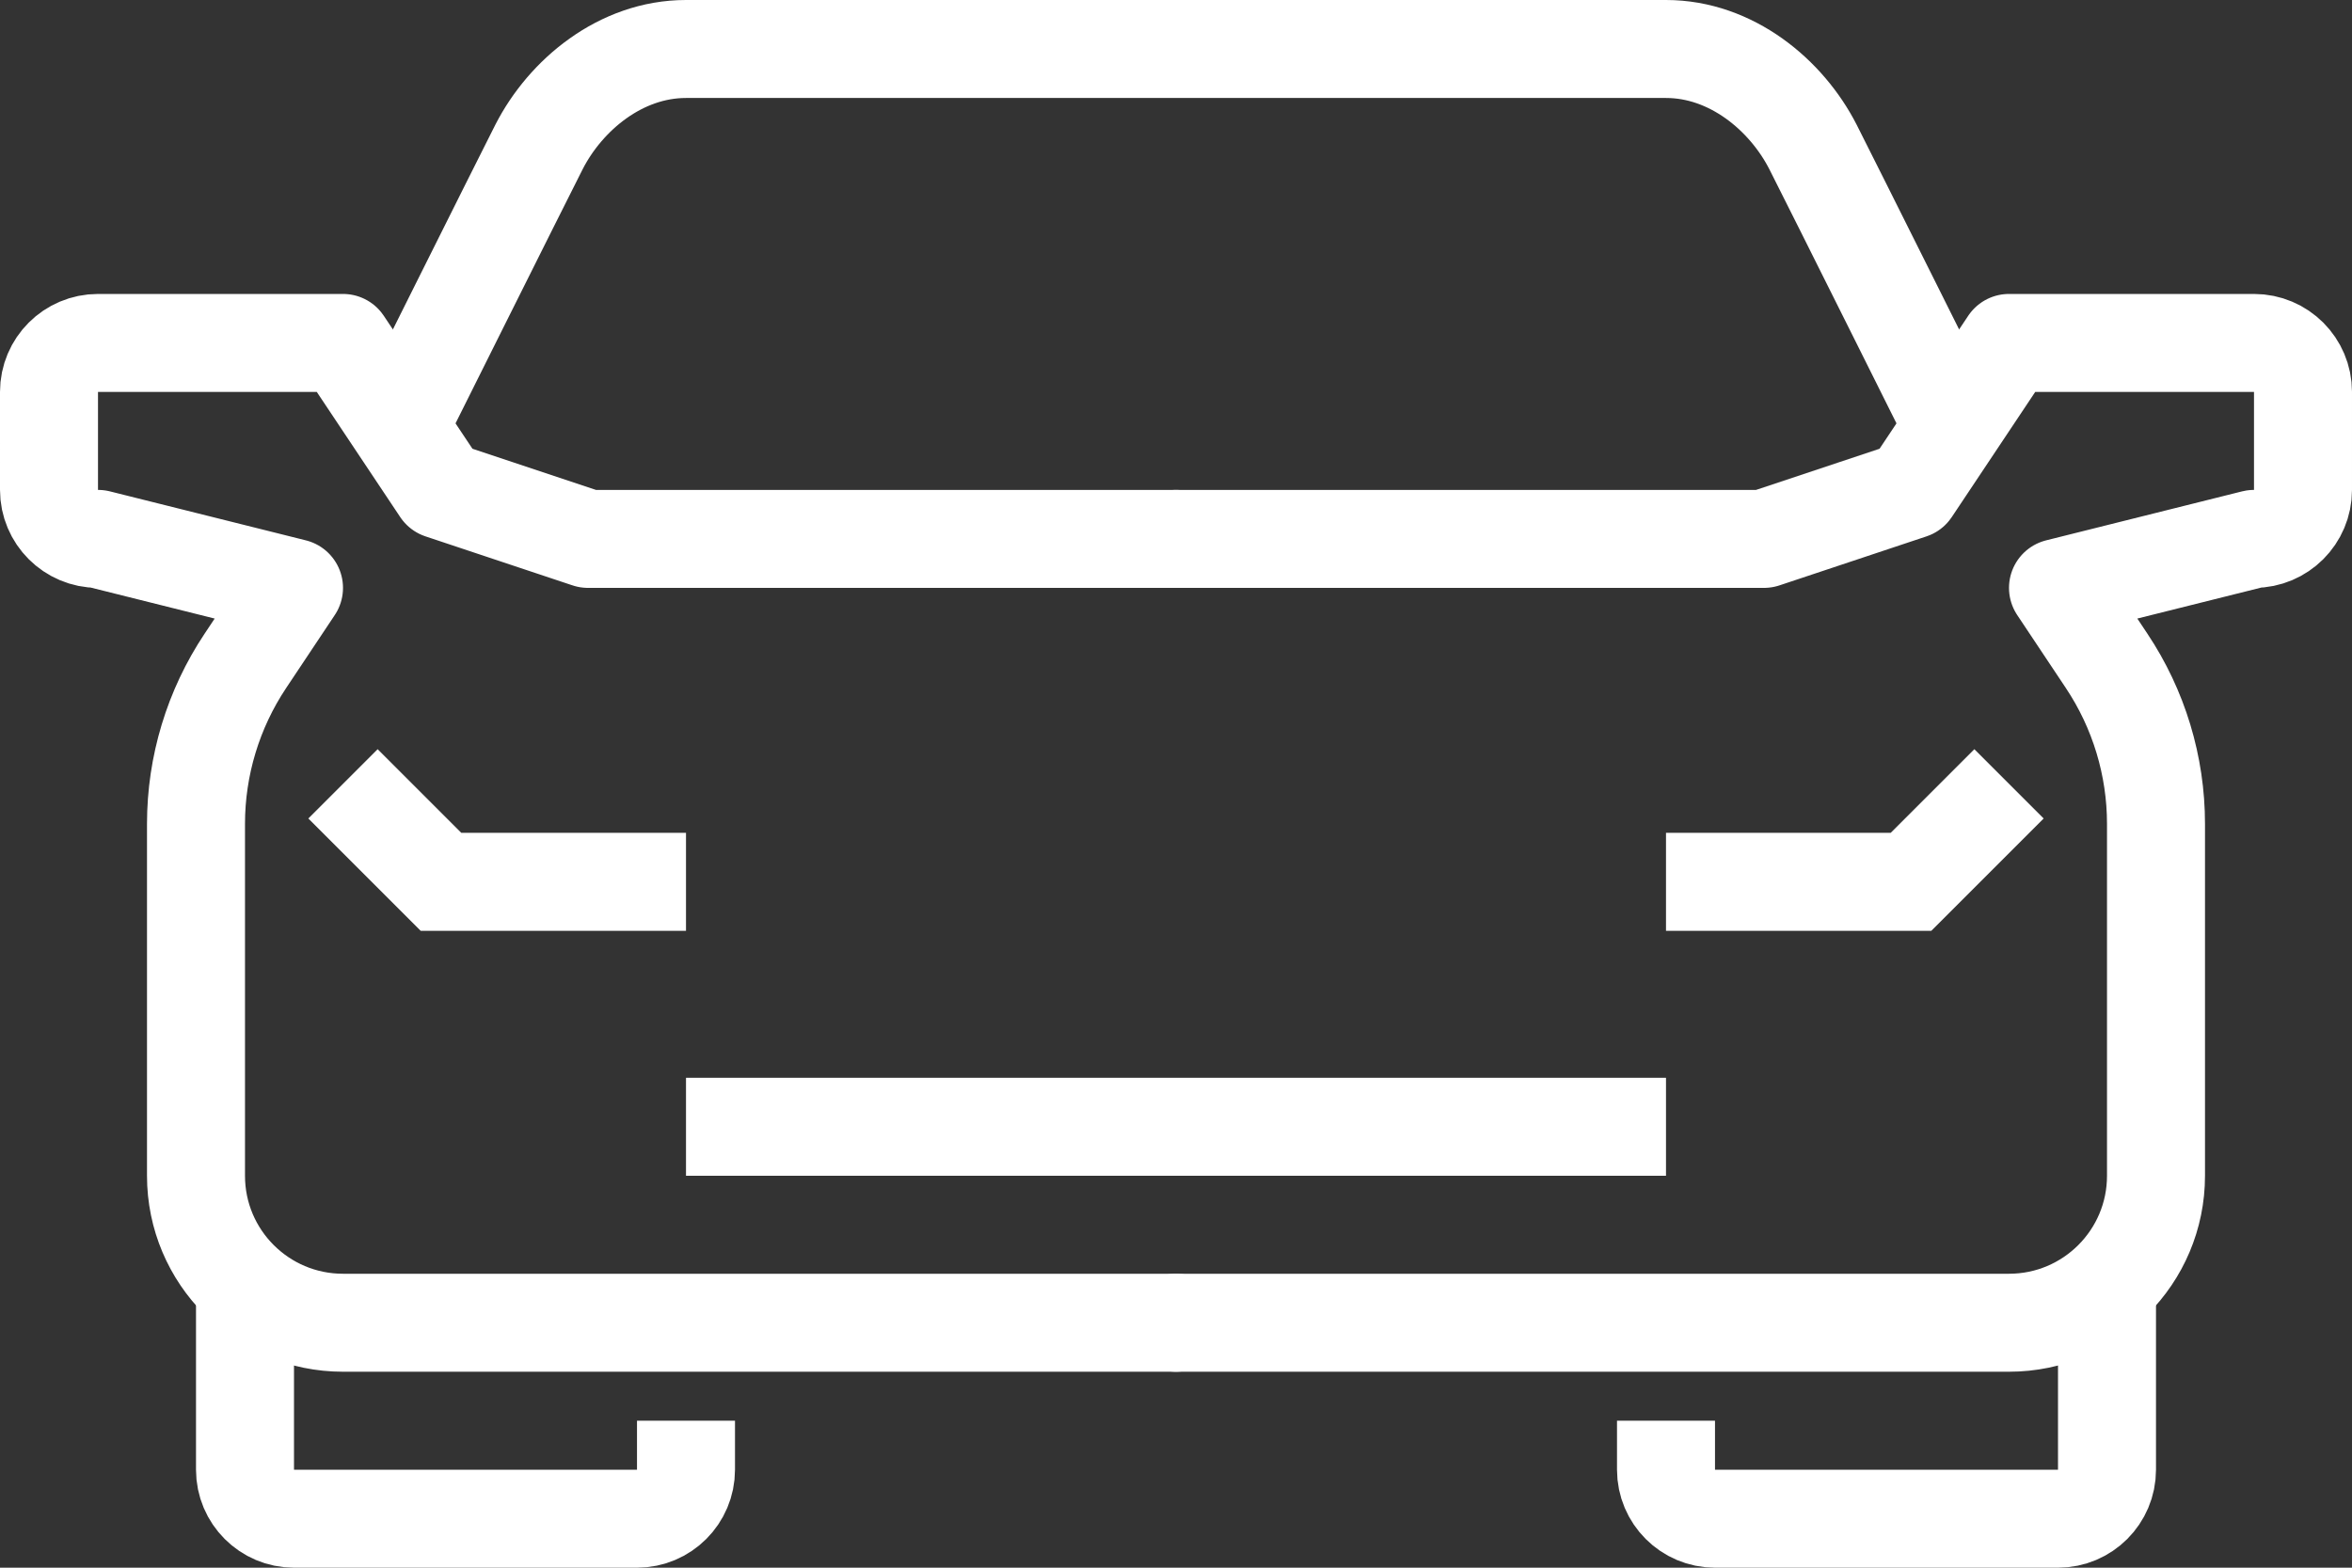
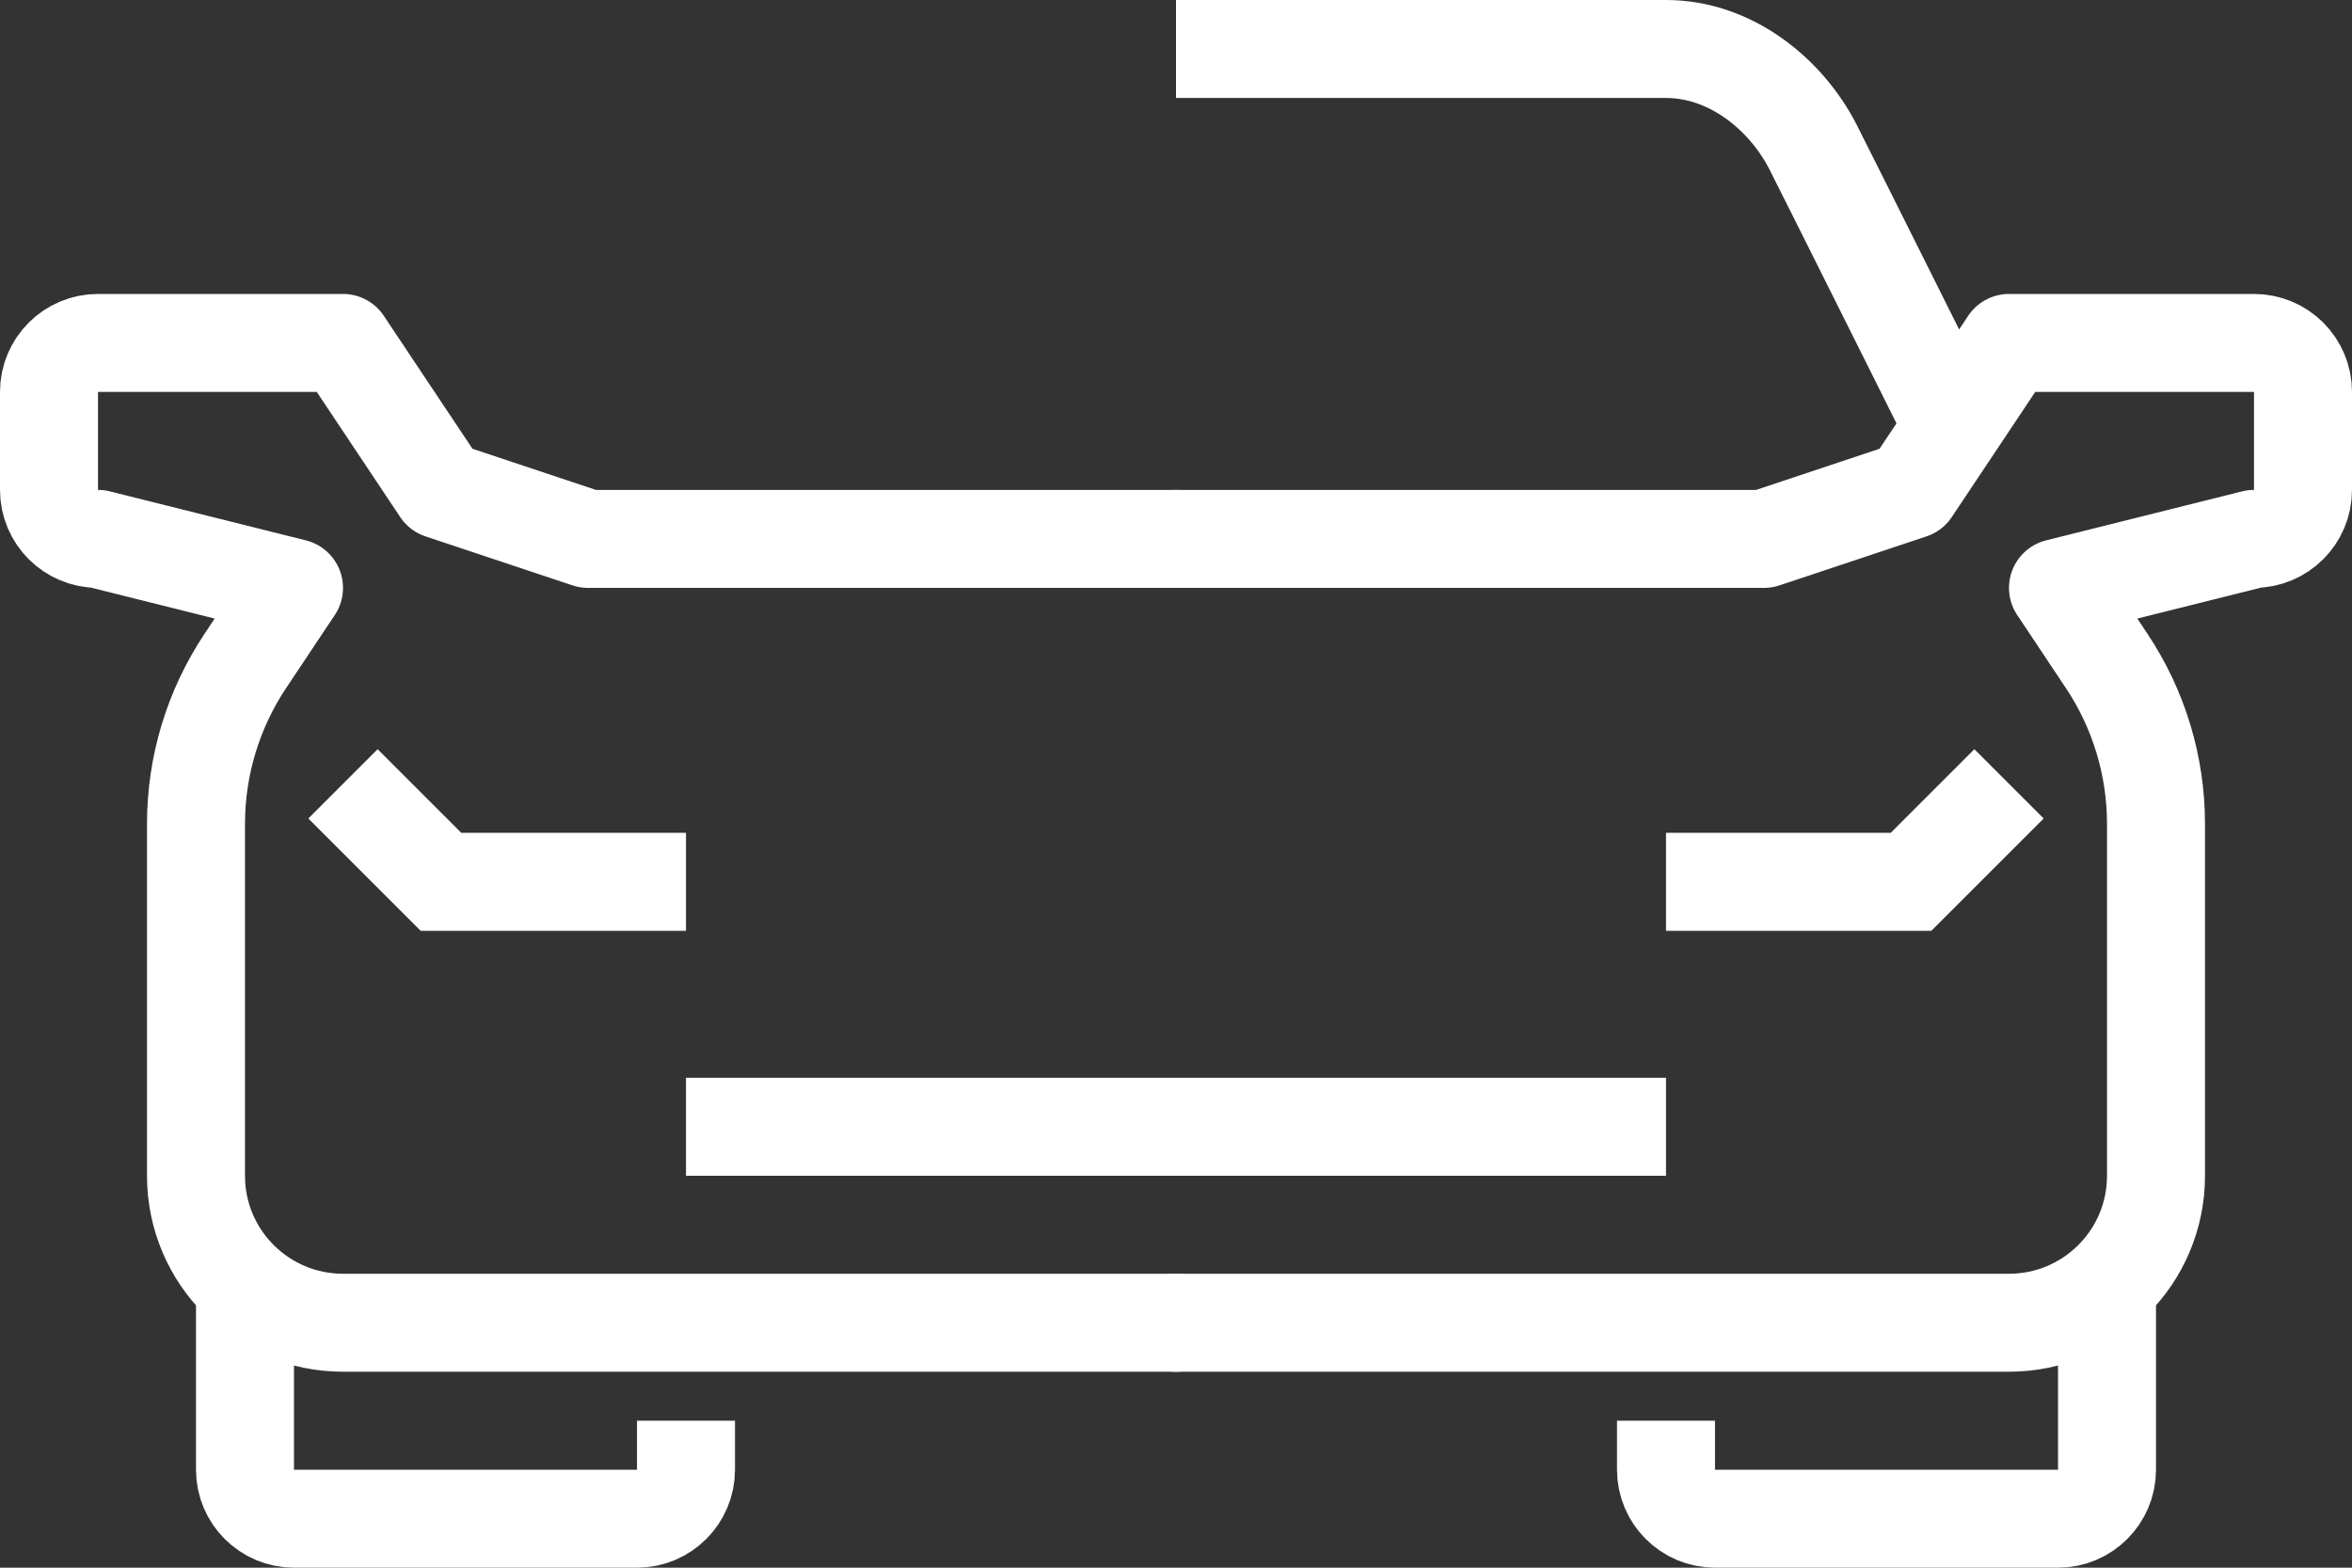
<svg xmlns="http://www.w3.org/2000/svg" version="1.1" id="Layer_1" x="0px" y="0px" viewBox="0 0 48 32" style="enable-background:new 0 0 48 32;" xml:space="preserve">
  <rect x="0" y="0" width="48" height="32" fill="#333333" stroke="none" />
  <style type="text/css">
	.st0{fill:none;stroke:#FFFFFF;stroke-width:2;stroke-linecap:round;stroke-linejoin:round;stroke-miterlimit:10;}
	.st1{fill:none;stroke:#FFFFFF;stroke-width:2;stroke-miterlimit:10;}
	.st2{fill:none;stroke:#FFFFFF;stroke-width:2;stroke-linejoin:round;stroke-miterlimit:10;}
</style>
  <g>
    <path class="st0" d="M24,27H7c-1.657,0-3-1.343-3-3v-7.183c0-1.185,0.351-2.343,1.008-3.328L6,12   l-4-1c-0.552,0-1-0.448-1-1V8c0-0.552,0.448-1,1-1h5l2,3l3,1h12" />
    <polyline class="st1" points="7,16 9,18 14,18  " />
    <path class="st2" d="M5,26v4c0,0.552,0.448,1,1,1h7c0.552,0,1-0.448,1-1v-1" />
    <path class="st0" d="M24,27h17c1.657,0,3-1.343,3-3v-7.183c0-1.185-0.351-2.343-1.008-3.328L42,12   l4-1c0.552,0,1-0.448,1-1V8c0-0.552-0.448-1-1-1h-5l-2,3l-3,1H24" />
-     <path class="st1" d="M24,1c0,0-8.563,0-10,0c-1.333,0-2.458,0.938-3,2c-0.324,0.635-3,6-3,6" />
    <path class="st1" d="M24,1c0,0,8.562,0,10,0c1.333,0,2.458,0.938,3,2c0.324,0.635,3,6,3,6" />
    <polyline class="st1" points="41,16 39,18 34,18  " />
    <path class="st2" d="M43,26v4c0,0.552-0.448,1-1,1h-7c-0.552,0-1-0.448-1-1v-1" />
    <line class="st1" x1="14" y1="23" x2="34" y2="23" />
  </g>
</svg>